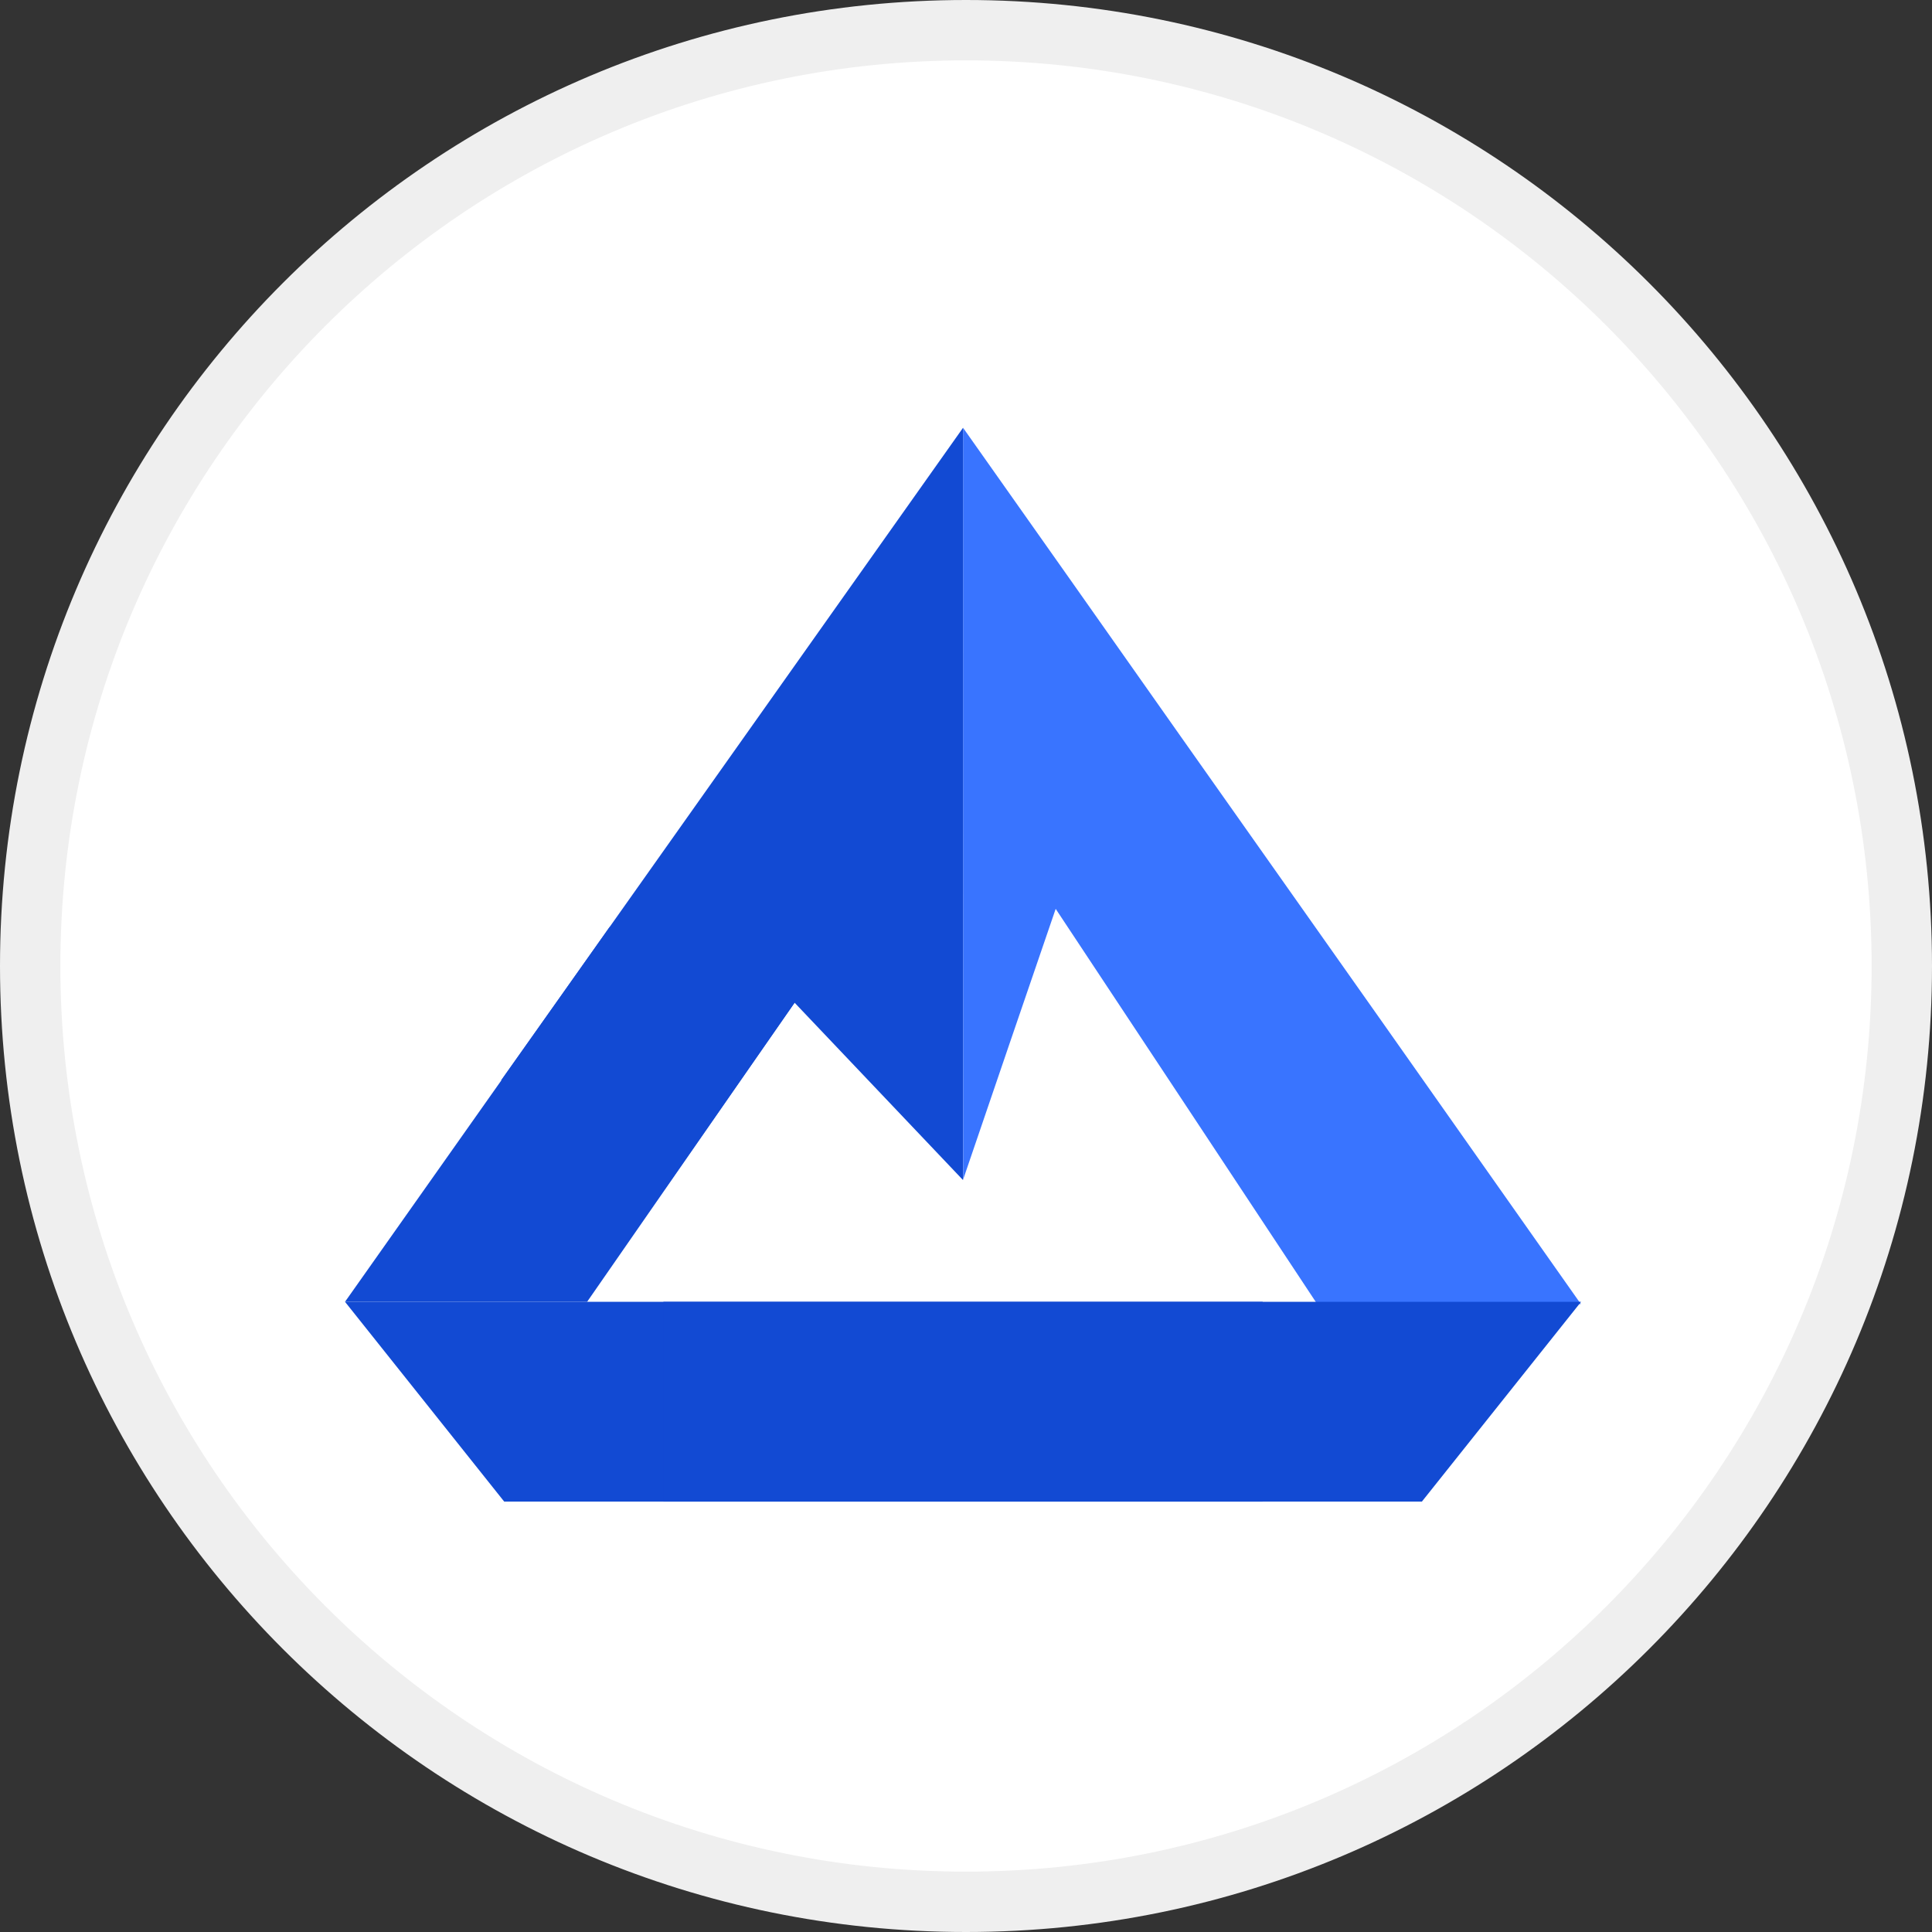
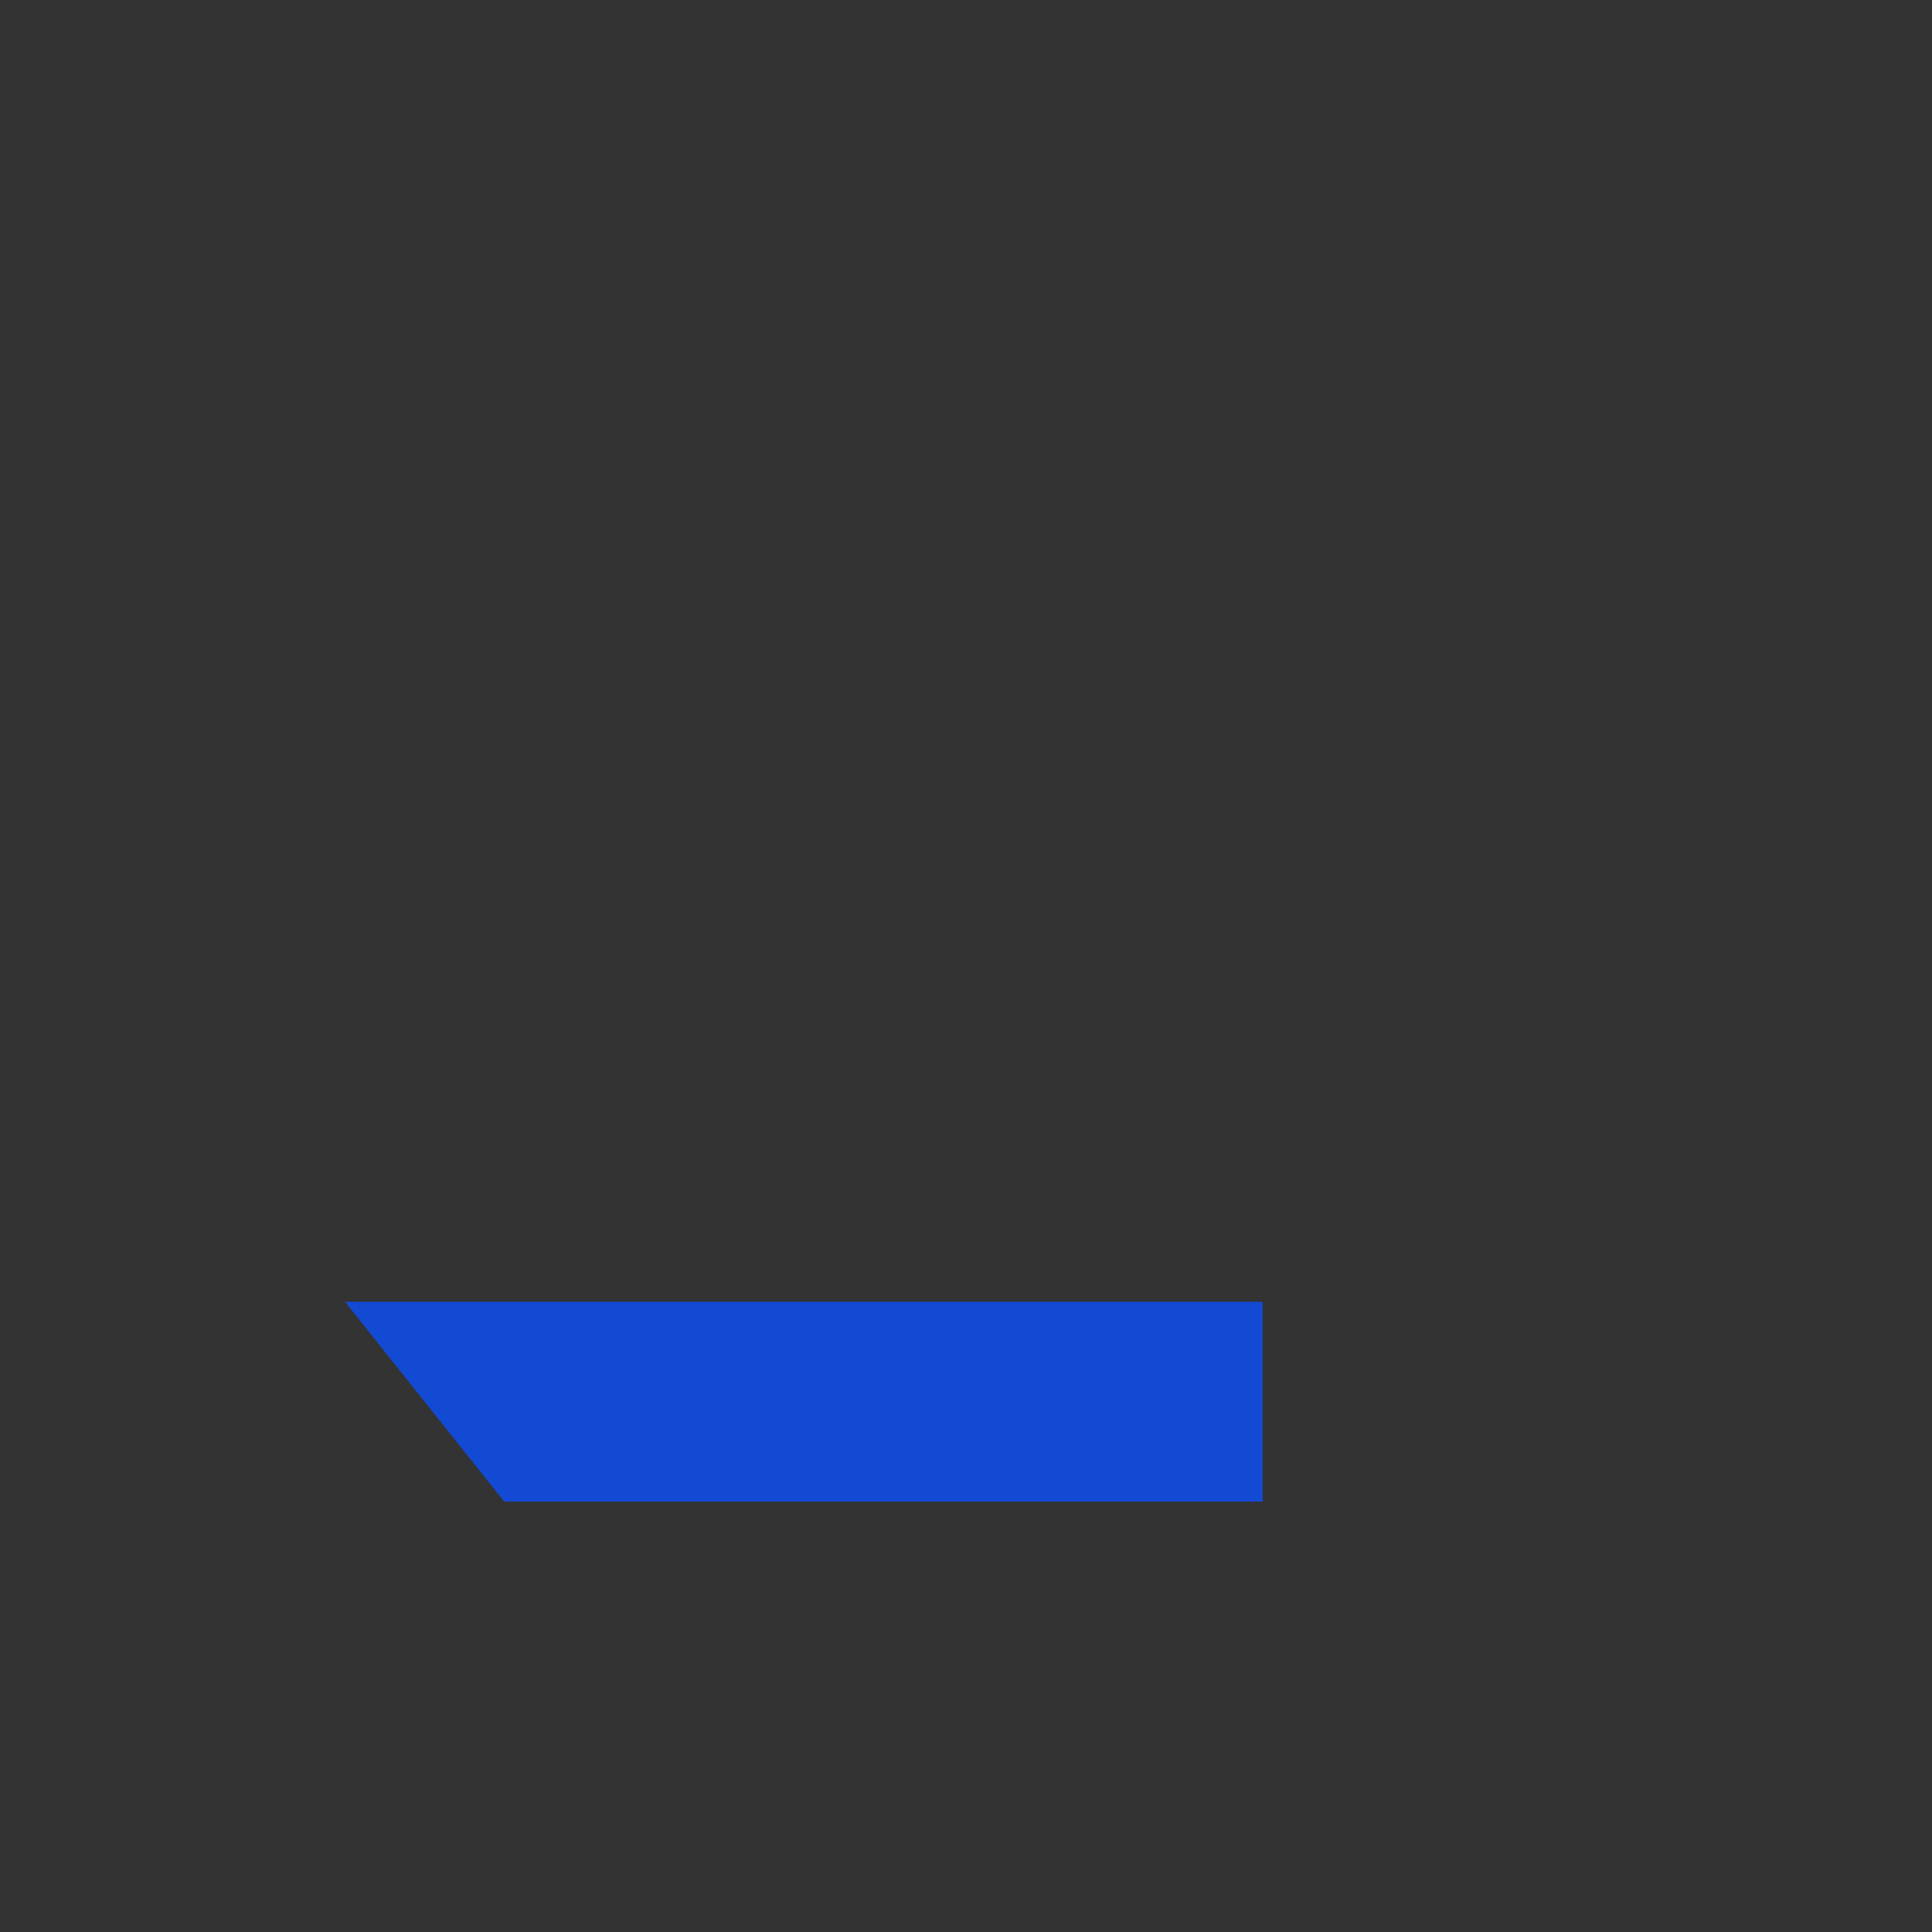
<svg xmlns="http://www.w3.org/2000/svg" width="64" height="64" viewBox="0 0 64 64" fill="none">
  <rect x="0" y="0" width="64" height="64" fill="#333333" stroke="none" />
-   <path d="M32 1C49.121 1 63 14.879 63 32C63 49.121 49.121 63 32 63C14.879 63 1 49.121 1 32C1 14.879 14.879 1 32 1Z" fill="white" stroke="#EFEFEF" stroke-width="2" />
-   <path d="M31.903 14.171C34.301 17.567 36.698 20.963 39.09 24.364C43.522 30.638 47.948 36.916 52.368 43.198C49.457 43.204 46.545 43.203 43.634 43.199C40.748 38.834 37.861 34.469 34.971 30.107C33.943 33.095 32.927 36.086 31.905 39.075C31.901 30.773 31.903 22.473 31.903 14.171Z" fill="#3974FF" />
  <path d="M11.429 43.124H41.828V49.742H16.702L11.429 43.124Z" fill="#124AD3" />
-   <path d="M52.375 43.124H21.976V49.742H47.102L52.375 43.124Z" fill="#124AD3" />
-   <path d="M31.902 14.171L16.602 35.782L22.03 39.378L26.322 33.216L31.902 39.092L31.902 14.171Z" fill="#124AD3" />
-   <path d="M11.429 43.124L20.189 30.716L31.756 25.383L19.449 43.124L11.429 43.124Z" fill="#124AD3" />
</svg>